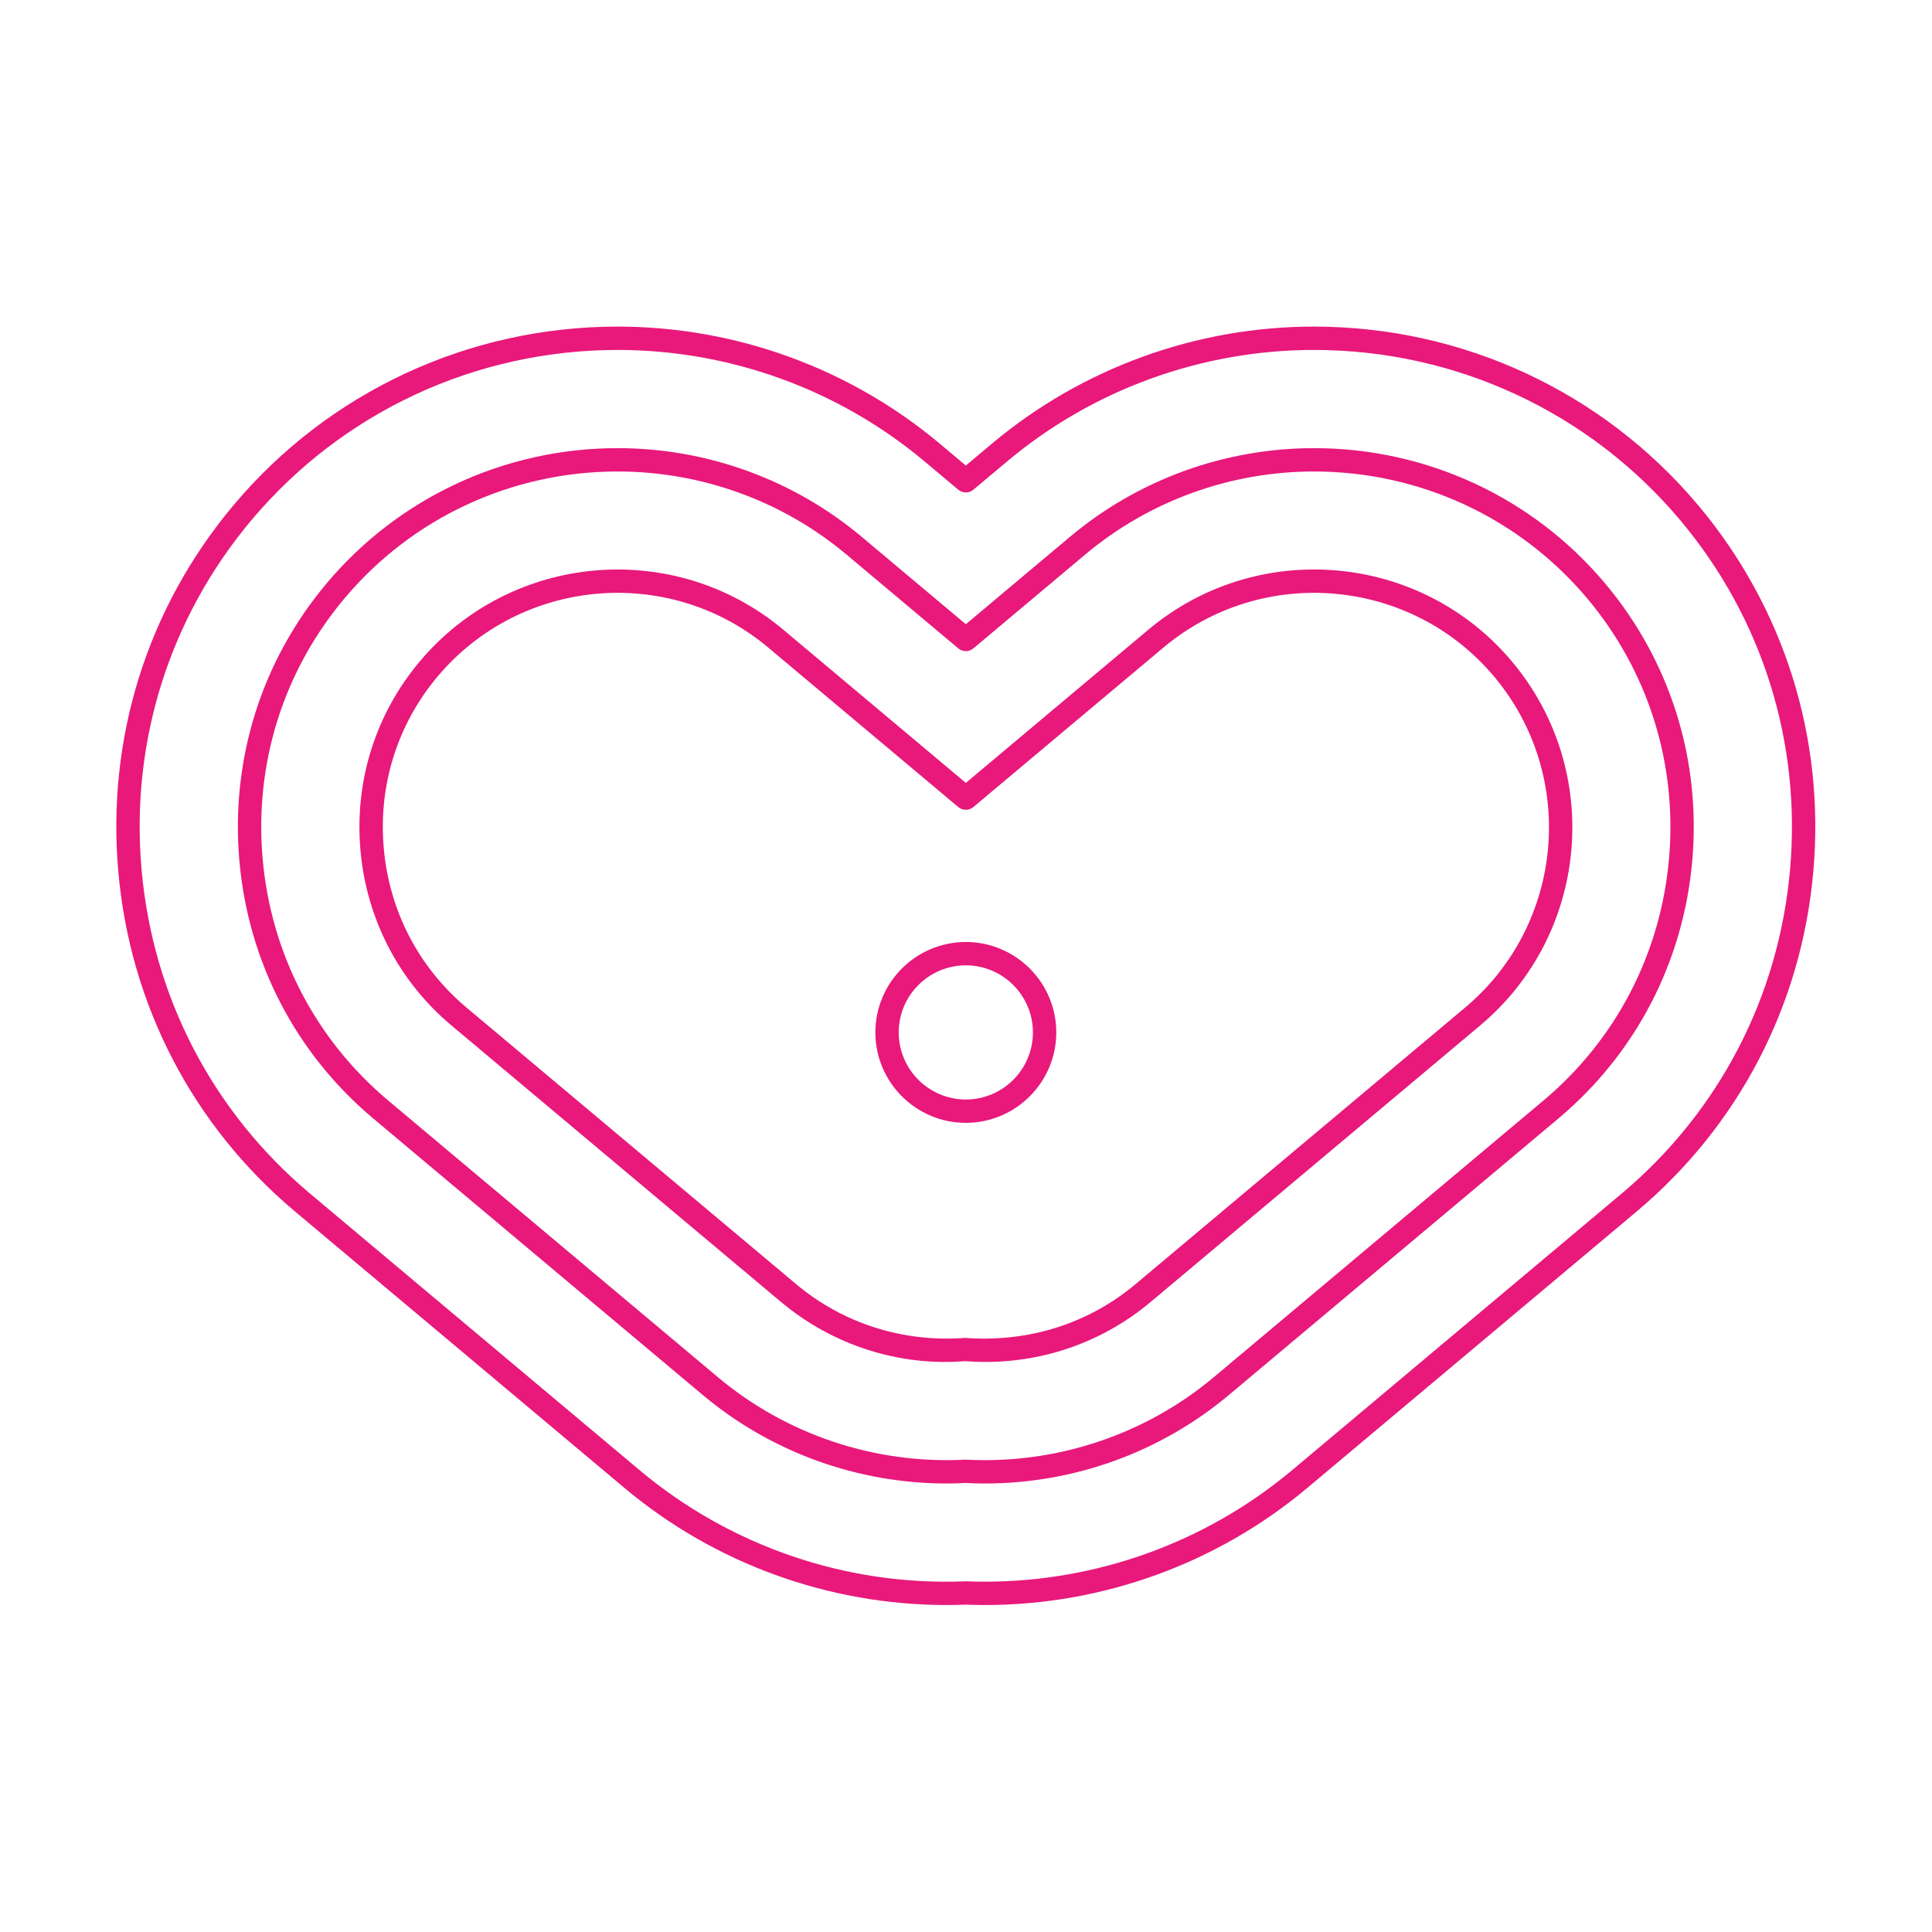
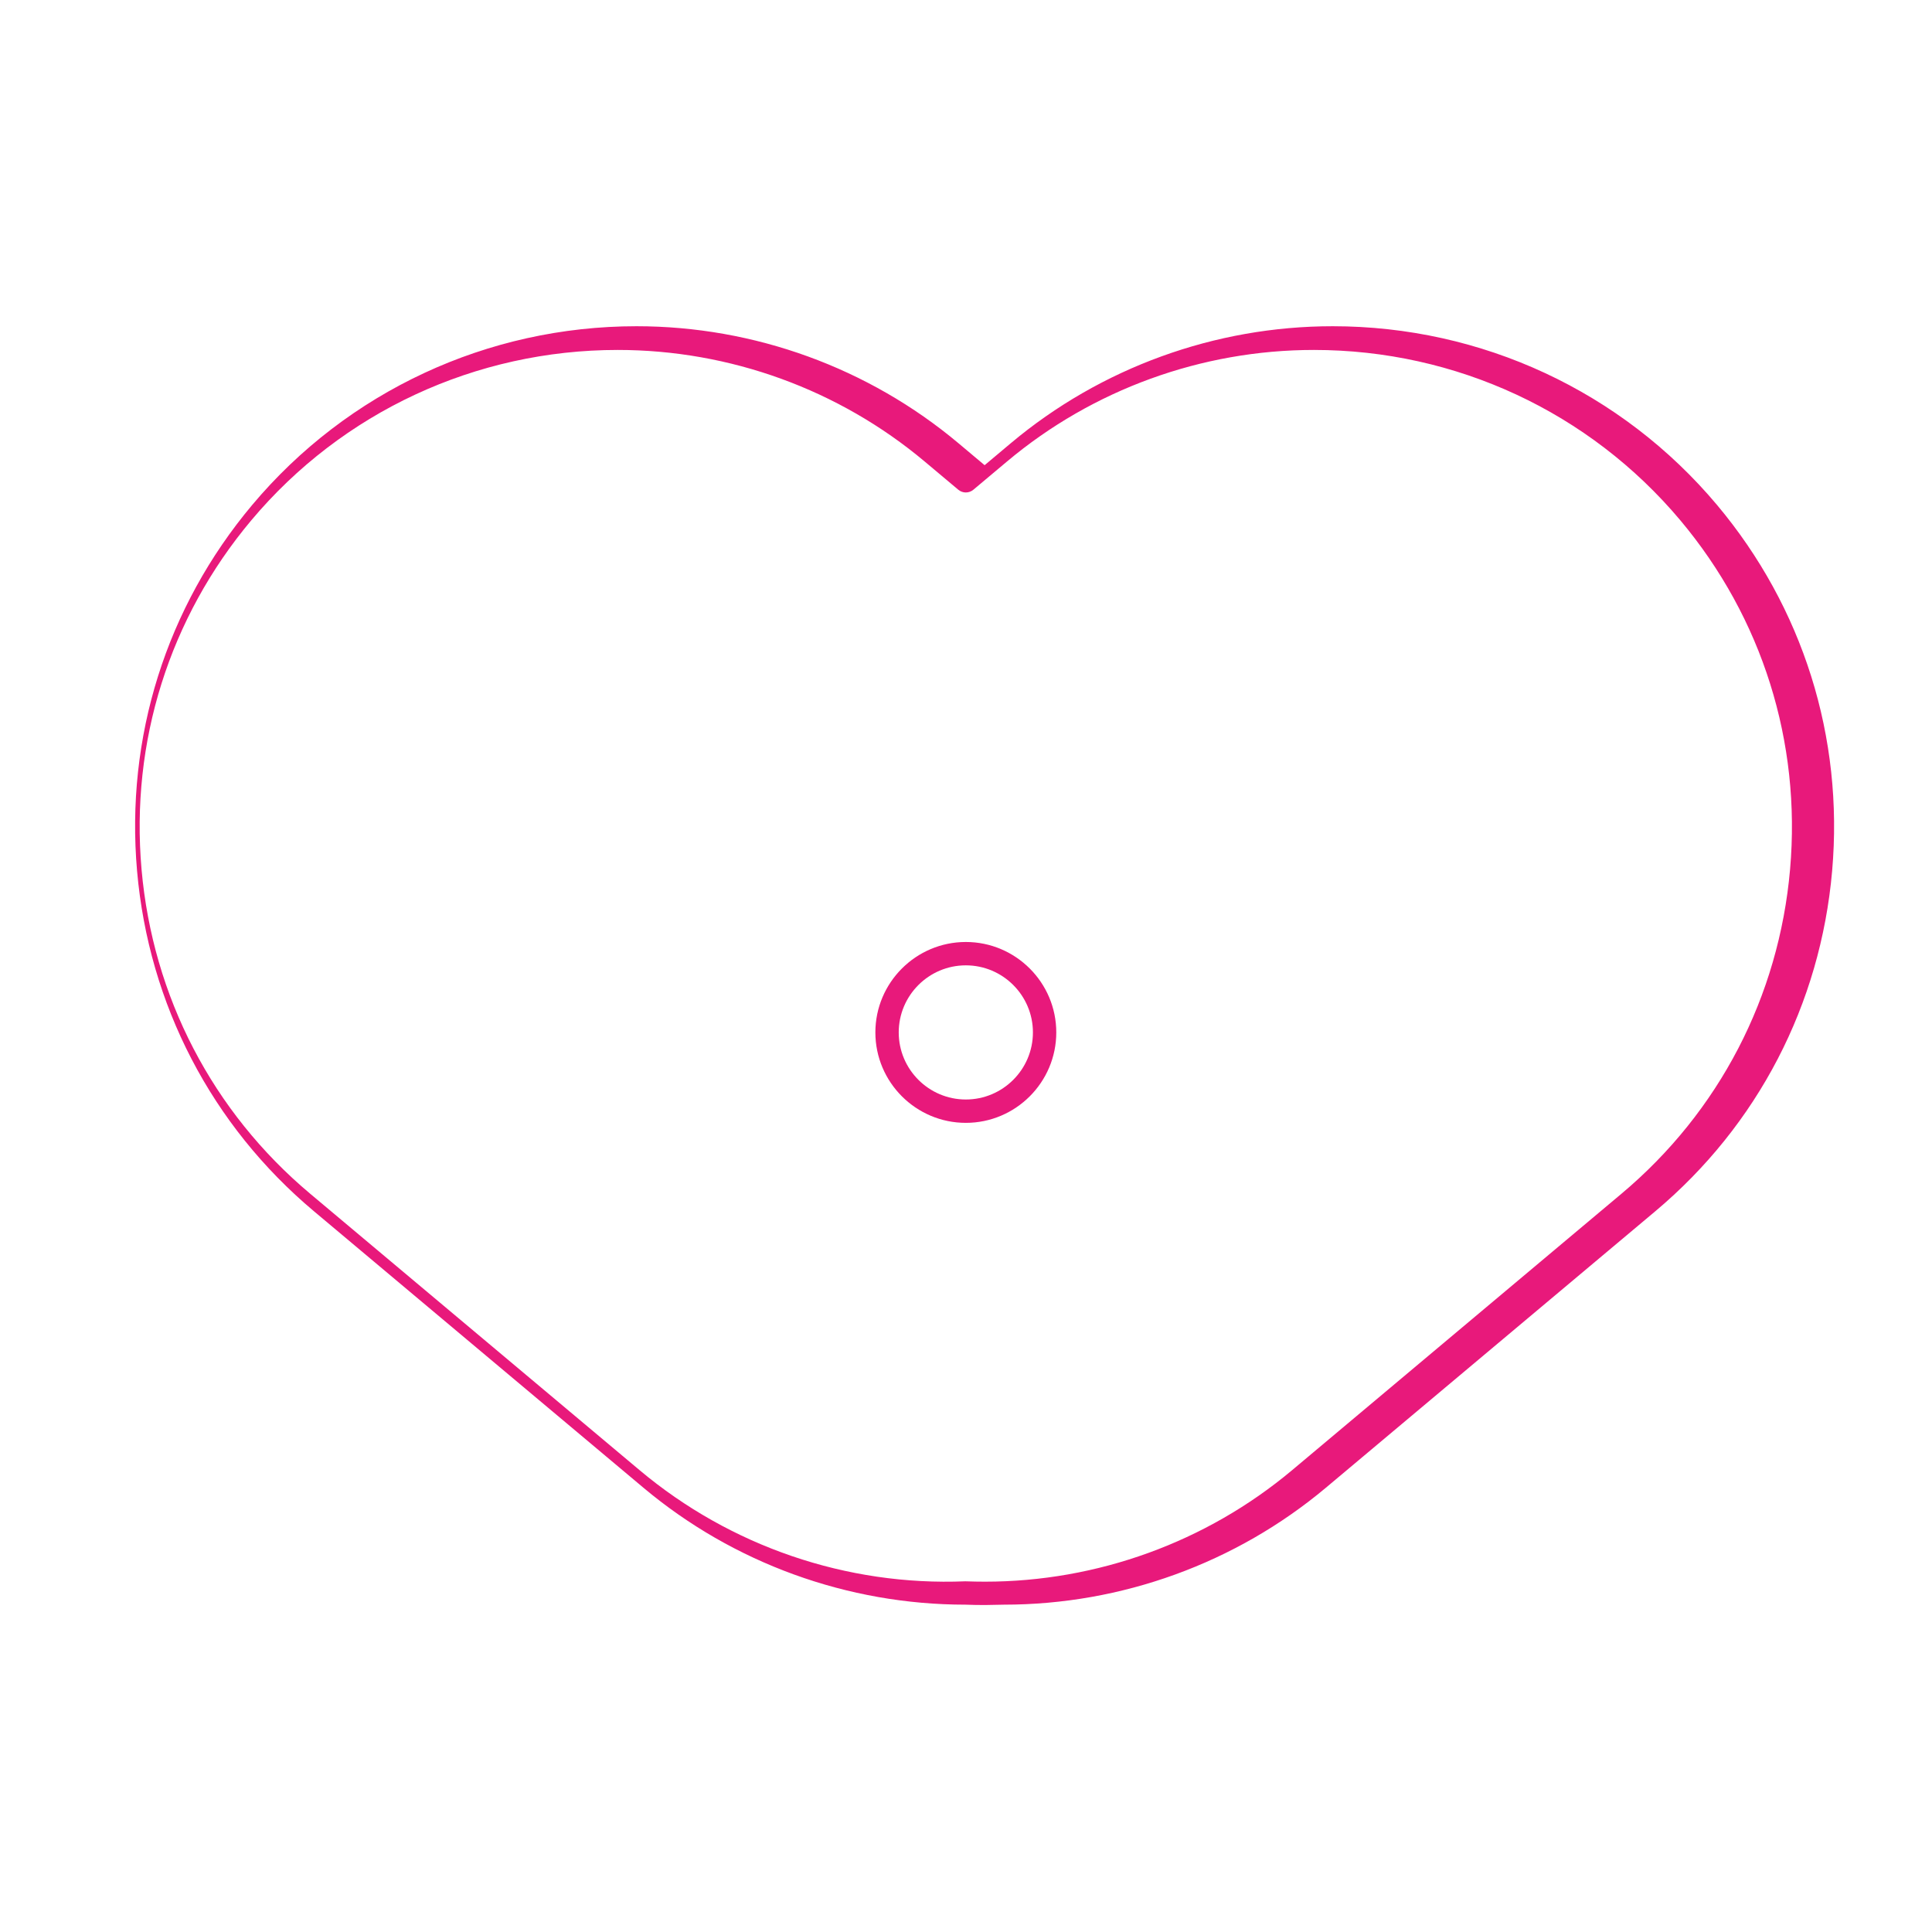
<svg xmlns="http://www.w3.org/2000/svg" width="100%" height="100%" viewBox="0 0 3334 3334" version="1.1" xml:space="preserve" style="fill-rule:evenodd;clip-rule:evenodd;stroke-linejoin:round;stroke-miterlimit:2;">
  <g>
-     <path d="M1665.91,2728.82c12.443,0.423 23.235,0.624 34.008,0.624c193.569,0 381.687,-68.291 529.593,-192.21l568.575,-477.214c168.444,-141.336 271.808,-340.246 291.005,-560.023c19.197,-219.777 -48.03,-433.571 -189.311,-602.014c-156.881,-186.87 -387.358,-294.088 -632.406,-294.088c-193.643,0 -381.687,68.328 -529.52,192.431l-58.161,48.8c-7.561,6.295 -18.426,6.295 -25.988,0l-58.16,-48.8c-147.907,-124.103 -335.97,-192.431 -529.594,-192.431c-245.049,0 -475.525,107.218 -632.407,294.125c-141.299,168.406 -208.526,382.2 -189.311,601.977c19.289,219.814 122.635,418.687 291.079,560.023l568.648,477.214c156.019,130.82 356.654,200.084 561.95,191.586m34.008,40.928c-11.25,0 -22.666,-0.184 -34.008,-0.624c-9.764,0.44 -21.161,0.624 -32.43,0.624c-203.167,0 -400.425,-71.632 -555.416,-201.663l-568.722,-477.214c-176.629,-148.218 -285.022,-356.818 -305.246,-587.332c-20.17,-230.513 50.378,-454.786 198.597,-631.415c164.516,-196.084 406.335,-308.532 663.258,-308.532c203.076,0 400.352,71.668 555.563,201.864l45.185,37.936l45.185,-37.936c155.138,-130.196 352.414,-201.864 555.49,-201.864c256.941,0 498.668,112.448 663.276,308.495c148.219,176.702 218.749,400.939 198.579,631.452c-20.151,230.477 -128.544,439.077 -305.173,587.332l-568.63,477.214c-155.156,130.031 -352.487,201.663 -555.508,201.663" style="fill:#e8197b;fill-rule:nonzero;" />
-     <path d="M1665.6,2518.89c12.921,0.551 23.694,0.826 34.32,0.826c144.365,0 284.563,-50.856 394.754,-143.19l568.557,-477.159c125.479,-105.291 202.562,-253.601 216.95,-417.64c14.334,-164.002 -35.751,-323.398 -141.06,-448.914c-116.964,-139.281 -288.876,-219.19 -471.745,-219.19c-144.438,0 -284.637,50.93 -394.754,143.392l-192.927,161.91c-7.561,6.295 -18.426,6.295 -25.969,0l-192.945,-161.91c-110.118,-92.462 -250.39,-143.392 -394.828,-143.392c-182.869,0 -354.781,79.909 -471.671,219.227c-105.309,125.479 -155.376,284.875 -141.061,448.877c14.334,163.965 91.398,312.257 216.95,417.64l568.631,477.159c118.248,99.143 270.541,150.458 426.798,142.364m34.32,41.129c-11.415,0 -22.831,-0.275 -34.32,-0.918c-9.287,0.643 -20.702,0.918 -32.118,0.918c-153.963,0 -303.283,-54.196 -420.65,-152.642l-568.648,-477.159c-133.72,-112.246 -215.831,-270.284 -231.101,-444.949c-15.27,-174.739 38.101,-344.614 150.348,-478.315c124.598,-148.458 307.779,-233.615 502.522,-233.615c153.872,0 303.357,54.269 420.797,152.825l179.951,151.045l179.951,-151.045c117.441,-98.556 266.834,-152.825 420.724,-152.825c194.817,0 377.998,85.121 502.614,233.578c112.247,133.738 165.599,303.613 150.329,478.352c-15.343,174.757 -97.435,332.776 -231.1,444.949l-568.649,477.159c-117.422,98.446 -266.76,152.642 -420.65,152.642" style="fill:#e8197b;fill-rule:nonzero;" />
-     <path d="M1665.13,2308.75c110.191,8.222 213.482,-24.758 294.639,-92.921l568.63,-477.177c171.196,-143.612 193.642,-399.802 50.067,-570.998c-143.594,-171.142 -399.728,-193.679 -571.016,-49.975l-327.766,275.056c-7.562,6.295 -18.408,6.295 -25.97,0l-327.765,-275.056c-171.05,-143.704 -427.349,-121.167 -571.017,49.975c-69.264,82.57 -102.244,187.622 -92.719,295.776c9.452,108.191 60.143,205.921 142.713,275.222l568.722,477.177c81.065,68.089 184.502,100.996 291.482,92.921m35.256,41.533c-11.636,0 -23.455,-0.441 -35.256,-1.377c-113.201,9.158 -228.128,-27.236 -317.47,-102.226l-568.722,-477.159c-90.755,-76.201 -146.475,-183.658 -156.954,-302.549c-10.388,-118.908 25.896,-234.422 102.097,-325.214c157.983,-188.247 439.627,-212.821 627.837,-54.949l314.772,264.209l314.79,-264.209c188.21,-157.946 469.946,-133.389 627.837,54.949c157.909,188.246 133.261,469.854 -54.949,627.763l-568.63,477.159c-80.368,67.466 -180.575,103.603 -285.352,103.603" style="fill:#e8197b;fill-rule:nonzero;" />
+     <path d="M1665.91,2728.82c12.443,0.423 23.235,0.624 34.008,0.624c193.569,0 381.687,-68.291 529.593,-192.21l568.575,-477.214c168.444,-141.336 271.808,-340.246 291.005,-560.023c19.197,-219.777 -48.03,-433.571 -189.311,-602.014c-156.881,-186.87 -387.358,-294.088 -632.406,-294.088c-193.643,0 -381.687,68.328 -529.52,192.431l-58.161,48.8c-7.561,6.295 -18.426,6.295 -25.988,0l-58.16,-48.8c-147.907,-124.103 -335.97,-192.431 -529.594,-192.431c-245.049,0 -475.525,107.218 -632.407,294.125c-141.299,168.406 -208.526,382.2 -189.311,601.977c19.289,219.814 122.635,418.687 291.079,560.023l568.648,477.214c156.019,130.82 356.654,200.084 561.95,191.586m34.008,40.928c-11.25,0 -22.666,-0.184 -34.008,-0.624c-203.167,0 -400.425,-71.632 -555.416,-201.663l-568.722,-477.214c-176.629,-148.218 -285.022,-356.818 -305.246,-587.332c-20.17,-230.513 50.378,-454.786 198.597,-631.415c164.516,-196.084 406.335,-308.532 663.258,-308.532c203.076,0 400.352,71.668 555.563,201.864l45.185,37.936l45.185,-37.936c155.138,-130.196 352.414,-201.864 555.49,-201.864c256.941,0 498.668,112.448 663.276,308.495c148.219,176.702 218.749,400.939 198.579,631.452c-20.151,230.477 -128.544,439.077 -305.173,587.332l-568.63,477.214c-155.156,130.031 -352.487,201.663 -555.508,201.663" style="fill:#e8197b;fill-rule:nonzero;" />
    <path d="M1666.7,1665.87c-63.831,0 -115.789,51.921 -115.789,115.753c0,63.831 51.958,115.752 115.789,115.752c63.832,0 115.789,-51.921 115.789,-115.752c0,-63.832 -51.957,-115.753 -115.789,-115.753m0,271.808c-86.02,0 -156.092,-70.017 -156.092,-156.055c0,-86.039 70.072,-156.056 156.092,-156.056c86.039,0 156.092,70.017 156.092,156.056c0,86.038 -70.053,156.055 -156.092,156.055" style="fill:#e8197b;fill-rule:nonzero;" />
  </g>
</svg>